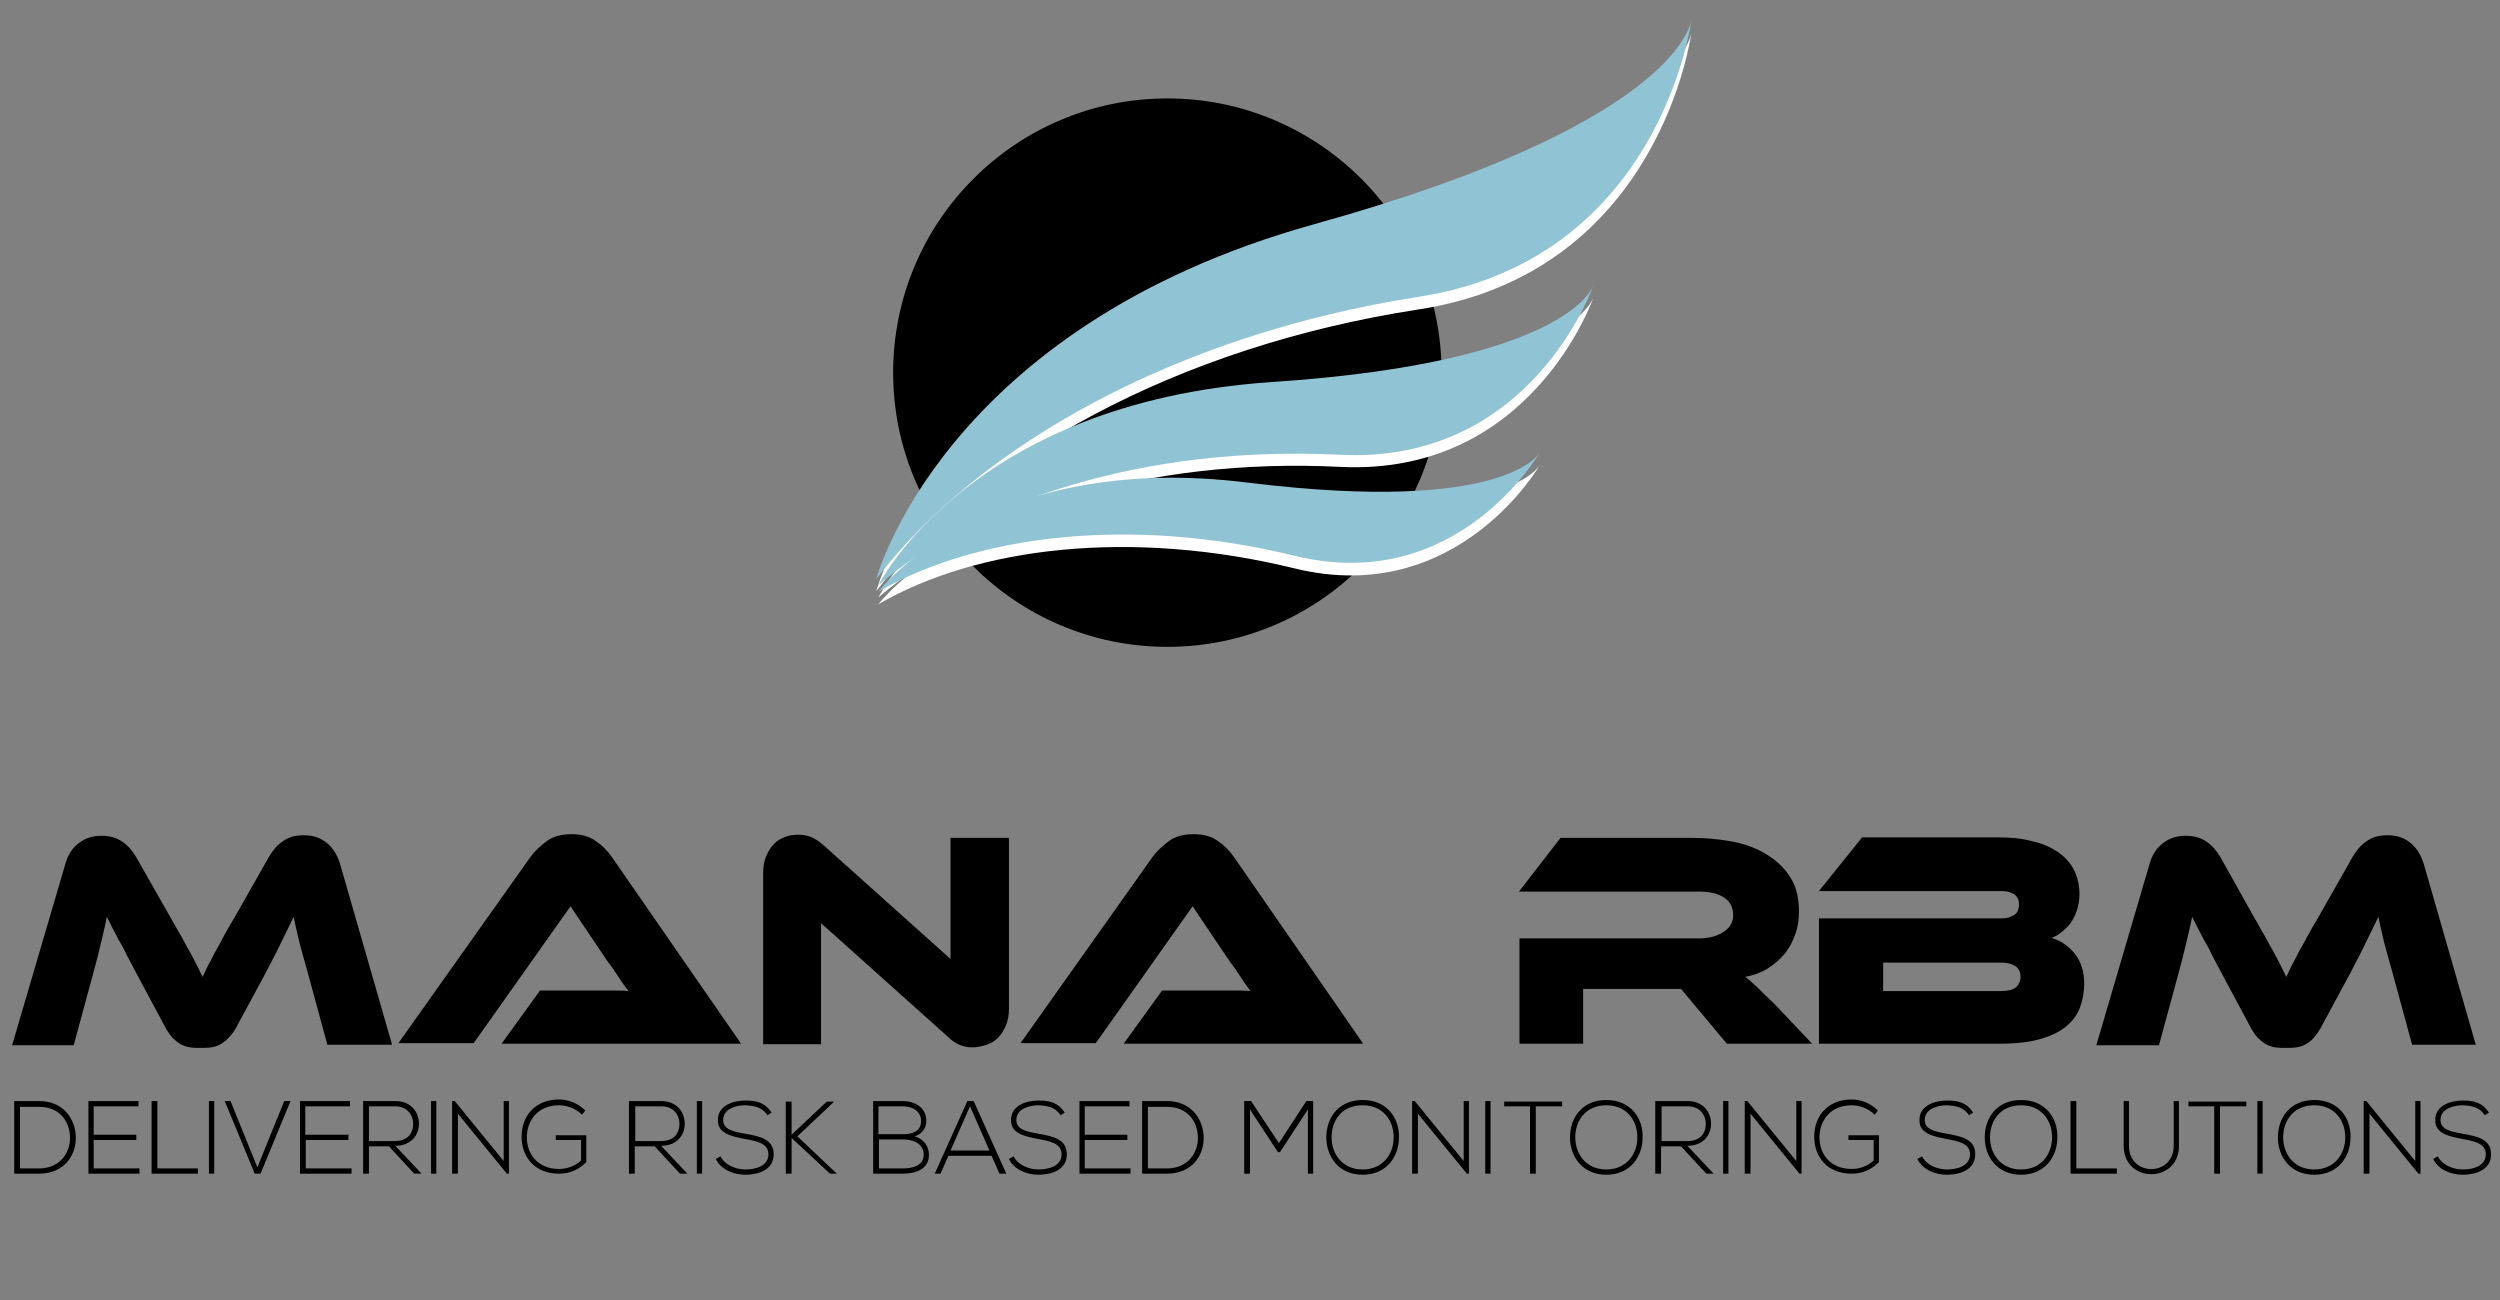
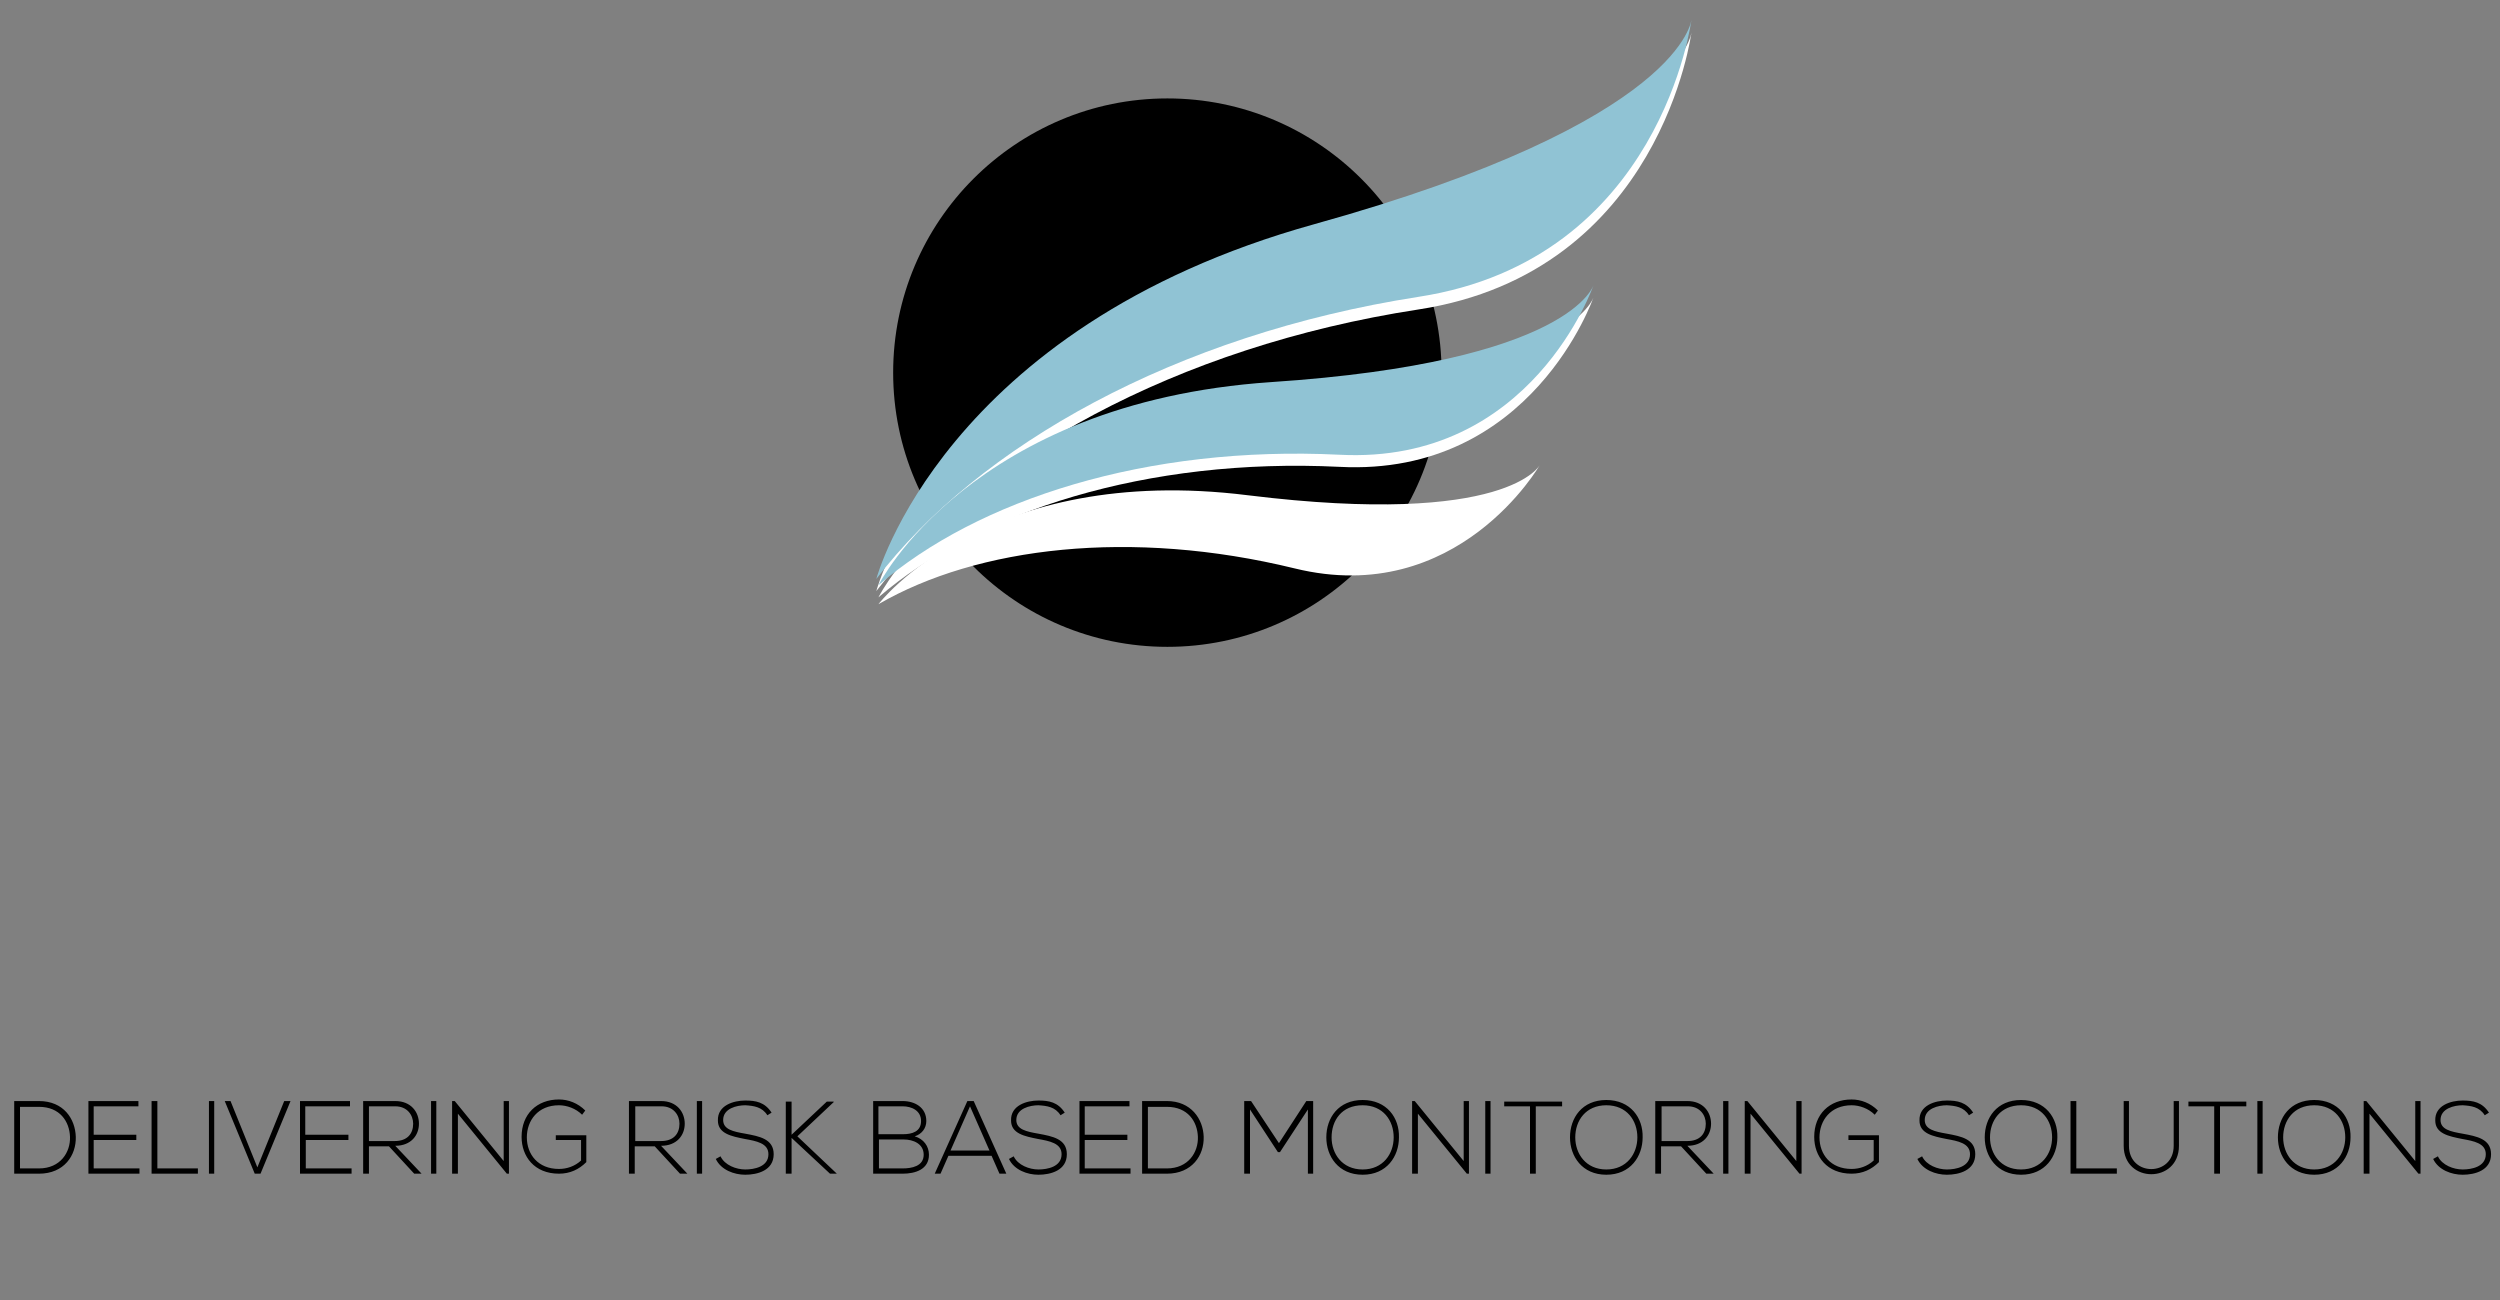
<svg xmlns="http://www.w3.org/2000/svg" xml:space="preserve" id="Layer_1" x="0" y="0" version="1.1" viewBox="0 0 475 247">
  <rect x="0" y="0" width="475" height="247" fill="#808080" stroke="none" />
-   <path d="M32.1 173.8c.9 1.5 1.6 2.9 2.3 4 .6 1.2 1.2 2.2 1.7 3.1.5.9.9 1.7 1.3 2.5.4.7.7 1.5 1.1 2.2.3-.7.7-1.4 1-2.1.4-.7.8-1.5 1.3-2.5.5-.9 1.1-1.9 1.7-3.1.6-1.1 1.4-2.5 2.3-4l6.3-11.1c.7-1.2 1.6-2.3 2.7-3 1.1-.8 2.4-1.1 4-1.1 1.5 0 2.9.4 4.1 1.3 1.2.9 2.1 2.2 2.7 4.1l9.9 34.4H62.2l-3.7-13.6c-.6-2.2-1.2-4.2-1.6-5.8-.4-1.7-.8-3.3-1.1-4.9-.7 1.4-1.4 2.9-2.2 4.5-.8 1.7-1.9 3.8-3.2 6.3l-5.3 9.8c-.5 1-1 1.7-1.6 2.3-.5.6-1.1 1-1.6 1.3-.5.3-1.1.5-1.8.6-.6.1-1.3.1-2 .1s-1.4 0-2-.1c-.6-.1-1.2-.3-1.8-.6-.5-.3-1.1-.8-1.6-1.3-.5-.6-1-1.3-1.5-2.3l-5.3-9.9c-.7-1.3-1.3-2.5-1.9-3.6-.5-1.1-1-2-1.5-2.8-.4-.8-.8-1.6-1.2-2.3-.3-.7-.7-1.4-1-2-.3 1.6-.7 3.2-1.1 4.9-.4 1.7-.9 3.7-1.5 5.9L14 198.6H2.3l10.1-34.4c.5-1.8 1.4-3.2 2.7-4.1 1.2-.9 2.6-1.3 4.2-1.3s2.9.4 3.9 1.1c1.1.7 2 1.8 2.7 3l6.2 10.9zM95.3 198.3l7.3-10.1h13.5c1.3 0 2.4 0 3.3.1-.5-.7-1.2-1.6-1.9-2.7s-1.4-2.1-2.1-3l-7-10.4-18.4 26H75.7l25.1-35.4c.8-1.1 1.9-2.1 3.1-3 1.2-.9 2.8-1.3 4.7-1.3 1.8 0 3.4.4 4.6 1.3 1.2.8 2.3 1.9 3.1 3.1l24.5 35.4H95.3zM184.8 199c-.8 0-1.6-.1-2.3-.4-.8-.3-1.6-.8-2.5-1.7l-24-21.5v23h-11v-32.5c0-1.3.2-2.4.6-3.3.4-.9.9-1.7 1.5-2.3.6-.6 1.3-1 2.1-1.3.8-.3 1.6-.4 2.5-.4.7 0 1.5.1 2.3.4.8.3 1.6.8 2.6 1.7l24 21.5v-23h11.1v32.4c0 1.3-.2 2.4-.6 3.3-.4.9-.9 1.7-1.5 2.3-.6.6-1.3 1-2.1 1.3-1 .3-1.9.5-2.7.5zM213.5 198.3l7.3-10.1h13.5c1.3 0 2.4 0 3.3.1-.5-.7-1.2-1.6-1.9-2.7s-1.4-2.1-2.1-3l-7-10.4-18.4 26h-14.3l25.1-35.4c.8-1.1 1.9-2.1 3.1-3 1.2-.9 2.8-1.3 4.7-1.3 1.8 0 3.4.4 4.6 1.3 1.2.8 2.3 1.9 3.1 3.1l24.5 35.4h-45.5zM344.3 198.3h-16.2l-8.7-10.4h-18.6v10.4h-12.1v-20h34c1.9 0 3.5-.4 4.7-1.2 1.3-.8 1.9-1.9 1.9-3.2 0-1.5-.6-2.7-1.8-3.4-1.2-.8-2.8-1.1-4.9-1.1h-34l7.9-10.2h25.2c2.2 0 4.5.2 6.9.6 2.4.4 4.5 1.1 6.5 2.2 1.9 1.1 3.6 2.5 4.8 4.3 1.3 1.8 1.9 4.1 1.9 6.9 0 1.5-.2 3-.7 4.3-.5 1.4-1.1 2.6-2 3.7-.9 1.1-2 2-3.2 2.8-1.3.8-2.7 1.3-4.3 1.6.7.5 1.4 1.2 2.2 1.9.8.8 1.9 1.9 3.3 3.2l7.2 7.6zM389.8 178.2c1.7.5 3.2 1.5 4.4 3 1.2 1.5 1.8 3.4 1.8 5.7 0 1.6-.3 3.2-.8 4.5-.5 1.4-1.4 2.6-2.6 3.6-1.2 1-2.8 1.8-4.9 2.4-2 .6-4.6.9-7.7.9h-34.4v-23.8h34.6c.9 0 1.7-.2 2.4-.6.7-.4 1-1.1 1-2.1s-.4-1.6-1.1-2c-.7-.4-1.5-.5-2.3-.5h-34.6l8.2-10.2h25.9c2.3 0 4.5.2 6.3.7 1.9.4 3.5 1.1 4.9 2 1.3.9 2.4 2 3.1 3.4.7 1.3 1.1 2.9 1.1 4.7 0 1.2-.2 2.2-.5 3.1-.3.9-.7 1.7-1.2 2.4s-1.1 1.2-1.7 1.7c-.6.5-1.3.9-1.9 1.1zm-32 4.7v5.4h22.3c1.3 0 2.3-.2 2.9-.7.6-.5.9-1.2.9-2 0-.9-.3-1.5-.9-2-.6-.4-1.5-.7-2.9-.7h-22.3zM428 173.8c.9 1.5 1.6 2.9 2.3 4 .6 1.2 1.2 2.2 1.7 3.1.5.9.9 1.7 1.3 2.5.4.7.7 1.5 1.1 2.2.3-.7.7-1.4 1-2.1.4-.7.8-1.5 1.3-2.5s1.1-1.9 1.7-3.1c.6-1.1 1.4-2.5 2.3-4l6.3-11.1c.7-1.2 1.6-2.3 2.7-3 1.1-.8 2.4-1.1 4-1.1 1.5 0 2.9.4 4.1 1.3 1.2.9 2.1 2.2 2.7 4.1l9.9 34.4h-12.1l-3.7-13.6c-.6-2.2-1.2-4.2-1.6-5.8-.4-1.7-.8-3.3-1.1-4.9-.7 1.4-1.4 2.9-2.2 4.5-.8 1.7-1.9 3.8-3.2 6.3l-5.3 9.8c-.5 1-1 1.7-1.5 2.3-.5.6-1.1 1-1.6 1.3-.5.3-1.1.5-1.8.6-.6.1-1.3.1-2 .1s-1.4 0-2-.1c-.6-.1-1.2-.3-1.8-.6-.5-.3-1.1-.8-1.6-1.3-.5-.6-1-1.3-1.5-2.3l-5.3-9.9c-.7-1.3-1.3-2.5-1.9-3.6-.5-1.1-1-2-1.5-2.8-.4-.8-.8-1.6-1.2-2.3-.3-.7-.7-1.4-1-2-.3 1.6-.7 3.2-1.1 4.9-.4 1.7-.9 3.7-1.5 5.9l-3.7 13.6h-11.9l10.1-34.4c.5-1.8 1.4-3.2 2.7-4.1 1.2-.9 2.6-1.3 4.2-1.3s2.9.4 3.9 1.1c1.1.7 2 1.8 2.7 3l6.1 10.9z" />
  <g>
    <path d="M14.4 216c.1 3.5-2.2 7-7 7H2.7v-13.8h4.7c4.7 0 6.9 3.4 7 6.8zm-10.6-5.8V222h3.6c4.1 0 6-3.1 5.9-6-.1-2.9-1.9-5.7-5.9-5.7H3.8zM17.8 215.6h8.1v1h-8.1v5.4h8.7v1h-9.7v-13.8h9.5v1h-8.5v5.4zM29.9 209.2V222h7.7v1h-8.8v-13.8h1.1zM39.7 223v-13.8h1V223h-1zM55.2 209.2 49.5 223h-1.1l-5.7-13.8h1.1l5.1 12.6 5.1-12.6h1.2zM58.1 215.6h8.1v1h-8.1v5.4h8.7v1H57v-13.8h9.5v1H58v5.4zM80.1 223h-1.4l-4.8-5.2h-3.8v5.2H69v-13.8h6.1c3 0 4.5 2.1 4.5 4.3 0 2.2-1.5 4.2-4.5 4.2l5 5.3zm-9.9-6.2H75c2.4 0 3.5-1.4 3.5-3.3 0-1.6-1.1-3.3-3.4-3.3h-5v6.6zM81.9 223v-13.8h1V223h-1zM86.4 209.2l9.3 11.4v-11.4h1V223h-.4L87 211.6V223h-1.1v-13.8h.5zM110.6 211.8c-1.2-1.2-2.9-1.8-4.4-1.8-4 0-6.1 2.9-6.1 6.1 0 3.2 2.1 6 6.1 6 1.5 0 3-.5 4.2-1.6v-3.9h-4.8v-.9h5.8v5.1c-1.4 1.4-3.1 2.2-5.2 2.2-4.7 0-7.1-3.3-7.1-7 0-4.3 2.9-7.1 7.1-7.1 1.8 0 3.6.7 5 2.1l-.6.8zM130.6 223h-1.4l-4.8-5.2h-3.8v5.2h-1.1v-13.8h6.1c3 0 4.5 2.1 4.5 4.3 0 2.2-1.5 4.2-4.5 4.2l5 5.3zm-9.9-6.2h4.9c2.4 0 3.5-1.4 3.5-3.3 0-1.6-1.1-3.3-3.4-3.3h-5v6.6zM132.4 223v-13.8h1V223h-1zM145.8 211.9c-1-1.6-2.6-1.8-4.2-1.9-1.6 0-4.2.6-4.2 2.8 0 1.8 1.9 2.2 4.2 2.6 2.7.5 5.4 1 5.4 3.9 0 3.1-3.1 3.9-5.4 3.9-2.1 0-4.6-.9-5.6-3l.9-.5c.8 1.7 3 2.5 4.7 2.5 1.7 0 4.4-.5 4.4-2.9 0-2.1-2.3-2.5-4.5-2.9-2.5-.5-5.1-1-5.1-3.5-.1-2.9 3-3.8 5.2-3.8 2 0 3.7.3 5 2.3l-.8.5zM159 223h-1.3l-7.3-6.8v6.8h-1.1v-13.7h1.1v6.3l6.7-6.3h1.3v.1l-6.9 6.5 7.5 7.1zM176 213c0 1.4-.9 2.5-2.2 2.9 1.7.5 2.7 1.9 2.7 3.5 0 2.8-2.6 3.6-5 3.6h-5.6v-13.8h5.6c2.3 0 4.5 1.2 4.5 3.8zm-9.1 2.5h4.7c1.7 0 3.4-.5 3.4-2.5s-1.8-2.8-3.5-2.8h-4.6v5.3zm0 6.5h4.6c1.7 0 4-.4 4-2.6 0-2.1-2-2.9-3.8-2.9H167v5.5zM189.9 223l-1.5-3.4h-8.2l-1.5 3.4h-1.1l6.2-13.8h1.2l6.2 13.8h-1.3zm-1.9-4.4-3.7-8.4-3.7 8.4h7.4zM201.5 211.9c-1-1.6-2.6-1.8-4.2-1.9-1.6 0-4.2.6-4.2 2.8 0 1.8 1.9 2.2 4.2 2.6 2.7.5 5.4 1 5.4 3.9 0 3.1-3.1 3.9-5.4 3.9-2.1 0-4.6-.9-5.6-3l.9-.5c.8 1.7 3 2.5 4.7 2.5s4.4-.5 4.4-2.9c0-2.1-2.3-2.5-4.5-2.9-2.5-.5-5.1-1-5.1-3.5-.1-2.9 3-3.8 5.2-3.8 2 0 3.7.3 5 2.3l-.8.5zM206.1 215.6h8.1v1h-8.1v5.4h8.7v1h-9.7v-13.8h9.5v1h-8.5v5.4zM228.7 216c.1 3.5-2.2 7-7 7H217v-13.8h4.7c4.6 0 6.9 3.4 7 6.8zm-10.6-5.8V222h3.6c4.1 0 6-3.1 5.9-6-.1-2.9-1.9-5.7-5.9-5.7h-3.6zM248.5 210.8l-5.3 8.1h-.4l-5.3-8.1V223h-1.1v-13.8h1.3l5.3 8 5.2-8h1.3V223h-1v-12.2zM265.8 216.1c0 3.6-2.3 7.1-6.9 7.1-4.6 0-6.9-3.5-6.9-7.1 0-3.7 2.3-7.1 6.9-7.1 4.6 0 7 3.4 6.9 7.1zm-12.8 0c0 3.1 2 6.1 5.9 6.1 3.9 0 5.9-3 5.9-6.1 0-3.2-2-6.1-5.9-6.1-4 0-5.9 2.9-5.9 6.1zM268.8 209.2l9.3 11.4v-11.4h1V223h-.4l-9.3-11.4V223h-1.1v-13.8h.5zM282.2 223v-13.8h1V223h-1zM290.8 210.2h-5v-.9h11v.9h-5V223h-1.1v-12.8zM312.1 216.1c0 3.6-2.3 7.1-6.9 7.1-4.6 0-6.9-3.5-6.9-7.1 0-3.7 2.3-7.1 6.9-7.1 4.6 0 7 3.4 6.9 7.1zm-12.8 0c0 3.1 2 6.1 5.9 6.1 3.9 0 5.9-3 5.9-6.1 0-3.2-2-6.1-5.9-6.1-3.9 0-5.9 2.9-5.9 6.1zM325.6 223h-1.4l-4.8-5.2h-3.8v5.2h-1.1v-13.8h6.1c3 0 4.5 2.1 4.5 4.3 0 2.2-1.5 4.2-4.5 4.2l5 5.3zm-9.9-6.2h4.9c2.4 0 3.5-1.4 3.5-3.3 0-1.6-1.1-3.3-3.4-3.3h-5v6.6zM327.4 223v-13.8h1V223h-1zM332 209.2l9.3 11.4v-11.4h1V223h-.4l-9.3-11.4V223h-1.1v-13.8h.5zM356.2 211.8c-1.2-1.2-2.9-1.8-4.4-1.8-4 0-6.1 2.9-6.1 6.1 0 3.2 2.1 6 6.1 6 1.5 0 3-.5 4.2-1.6v-3.9h-4.8v-.9h5.8v5.1c-1.4 1.4-3.1 2.2-5.2 2.2-4.7 0-7.1-3.3-7.1-7 0-4.3 2.9-7.1 7.1-7.1 1.8 0 3.6.7 5 2.1l-.6.8zM374.1 211.9c-1-1.6-2.6-1.8-4.2-1.9-1.6 0-4.2.6-4.2 2.8 0 1.8 1.9 2.2 4.2 2.6 2.7.5 5.4 1 5.4 3.9 0 3.1-3.1 3.9-5.4 3.9-2.1 0-4.6-.9-5.6-3l.9-.5c.8 1.7 3 2.5 4.7 2.5 1.7 0 4.4-.5 4.4-2.9 0-2.1-2.3-2.5-4.5-2.9-2.5-.5-5.1-1-5.1-3.5-.1-2.9 3-3.8 5.2-3.8 2 0 3.7.3 5 2.3l-.8.5zM390.9 216.1c0 3.6-2.3 7.1-6.9 7.1-4.6 0-6.9-3.5-6.9-7.1 0-3.7 2.3-7.1 6.9-7.1 4.6 0 7 3.4 6.9 7.1zm-12.8 0c0 3.1 2 6.1 5.9 6.1 3.9 0 5.9-3 5.9-6.1 0-3.2-2-6.1-5.9-6.1s-5.9 2.9-5.9 6.1zM394.5 209.2V222h7.7v1h-8.8v-13.8h1.1zM414 209.2v8.5c0 7.2-10.5 7.2-10.5 0v-8.5h1v8.5c0 5.9 8.5 5.9 8.5 0v-8.5h1zM420.8 210.2h-5v-.9h11v.9h-5V223h-1.1v-12.8zM428.9 223v-13.8h1V223h-1zM446.6 216.1c0 3.6-2.3 7.1-6.9 7.1-4.6 0-6.9-3.5-6.9-7.1 0-3.7 2.3-7.1 6.9-7.1 4.6 0 7 3.4 6.9 7.1zm-12.8 0c0 3.1 2 6.1 5.9 6.1 3.9 0 5.9-3 5.9-6.1 0-3.2-2-6.1-5.9-6.1s-5.9 2.9-5.9 6.1zM449.6 209.2l9.3 11.4v-11.4h1V223h-.4l-9.3-11.4V223h-1.1v-13.8h.5zM472.1 211.9c-1-1.6-2.6-1.8-4.2-1.9-1.6 0-4.2.6-4.2 2.8 0 1.8 1.9 2.2 4.2 2.6 2.7.5 5.4 1 5.4 3.9 0 3.1-3.1 3.9-5.4 3.9-2.1 0-4.6-.9-5.6-3l.9-.5c.8 1.7 3 2.5 4.7 2.5s4.4-.5 4.4-2.9c0-2.1-2.3-2.5-4.5-2.9-2.5-.5-5.1-1-5.1-3.5-.1-2.9 3-3.8 5.2-3.8 2 0 3.7.3 5 2.3l-.8.5z" />
  </g>
  <circle cx="221.8" cy="70.8" r="52.1" />
  <g fill="#FFF">
    <path d="M166.9 113.5s17.3-34.7 74.6-38.6c57.3-3.8 61.3-18.5 61.3-18.5s-11.7 34.2-48.3 32.3c-36.6-1.8-68.7 8.5-87.6 24.8z" />
    <path d="M166.9 114.8s20.5-26.9 70.2-20.7c49.6 6.1 55.5-5.8 55.5-5.8S277 115.6 246 108c-31.1-7.6-60.3-4.1-79.1 6.8z" />
    <path d="M166.5 112.3s12.7-47.8 83.2-67.4C320.2 25.3 321.4 6 321.4 6s-5.7 45.7-51.9 52.8c-46.2 7.1-83.6 28.2-103 53.5z" />
  </g>
  <g fill="#90C3D4">
    <path d="M166.9 111.2s17.3-34.7 74.6-38.6c57.3-3.8 61.3-18.5 61.3-18.5s-11.7 34.2-48.3 32.3c-36.6-1.8-68.7 8.5-87.6 24.8z" />
-     <path d="M166.9 112.4s20.5-26.9 70.2-20.7c49.6 6.1 55.5-5.8 55.5-5.8S277 113.2 246 105.6c-31.1-7.6-60.3-4-79.1 6.8z" />
    <path d="M166.5 110s12.7-47.8 83.2-67.4c70.5-19.6 71.7-39 71.7-39s-5.7 45.7-51.9 52.8c-46.2 7.2-83.6 28.3-103 53.6z" />
  </g>
</svg>